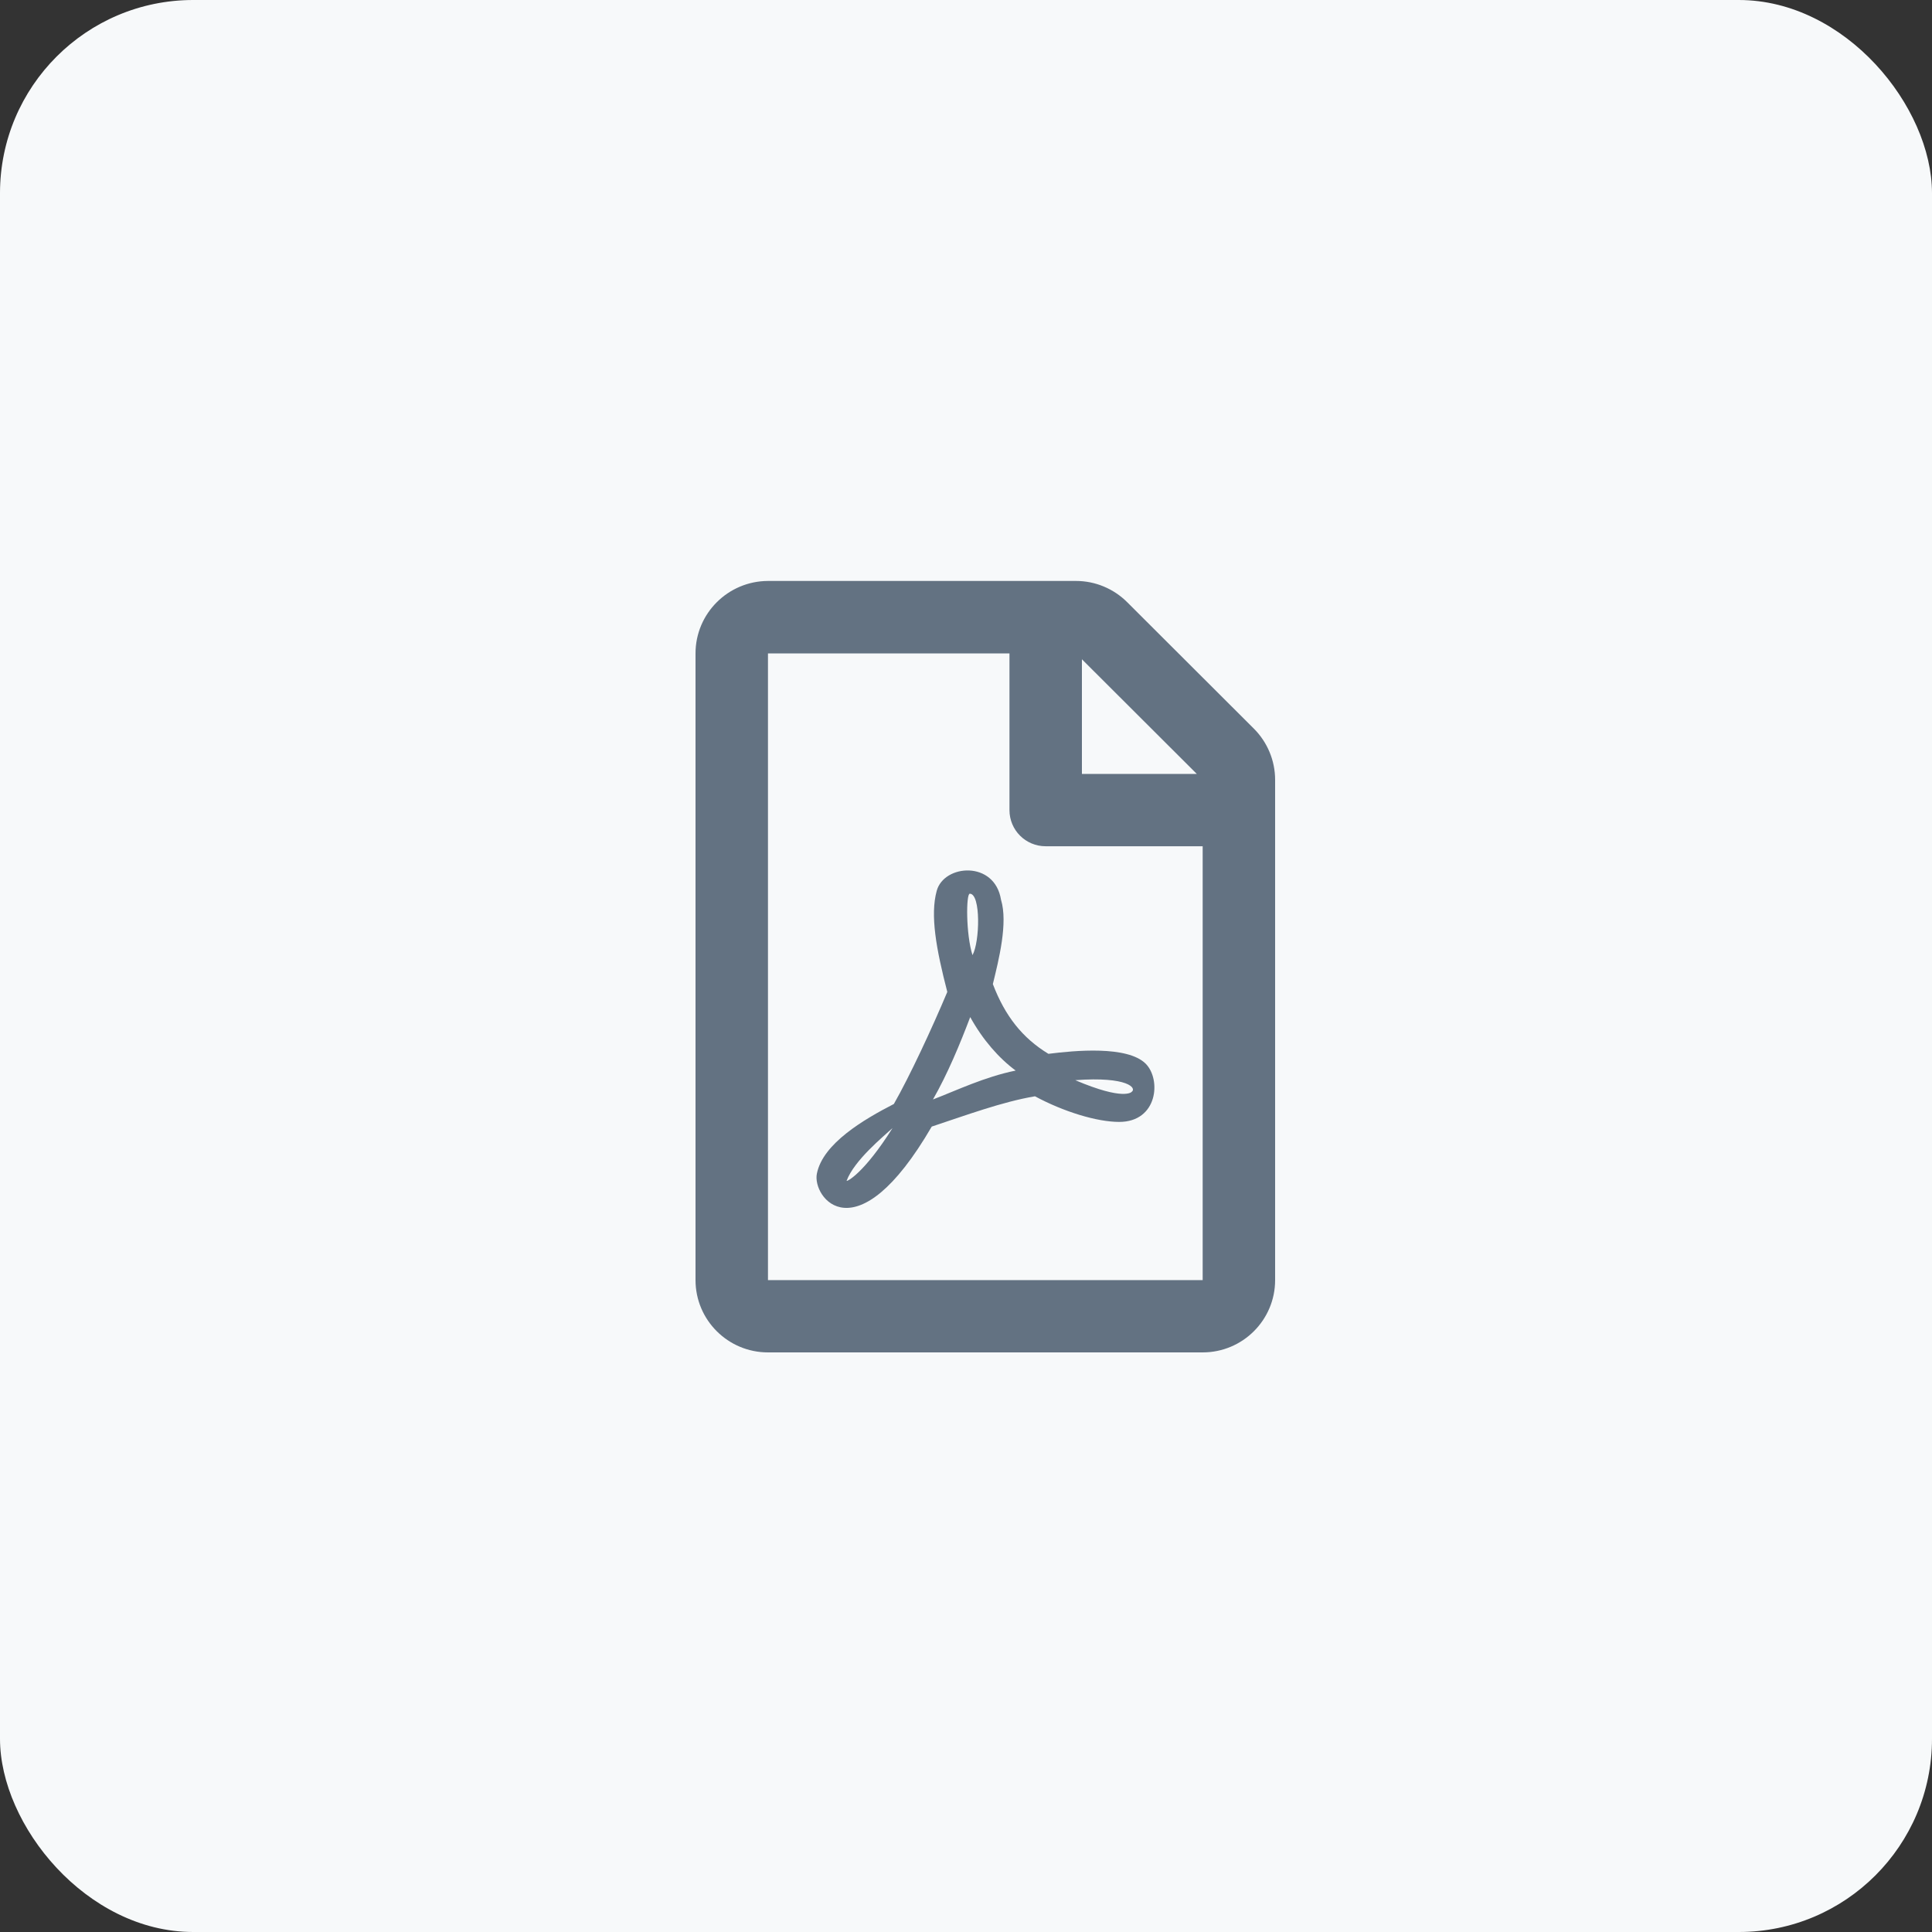
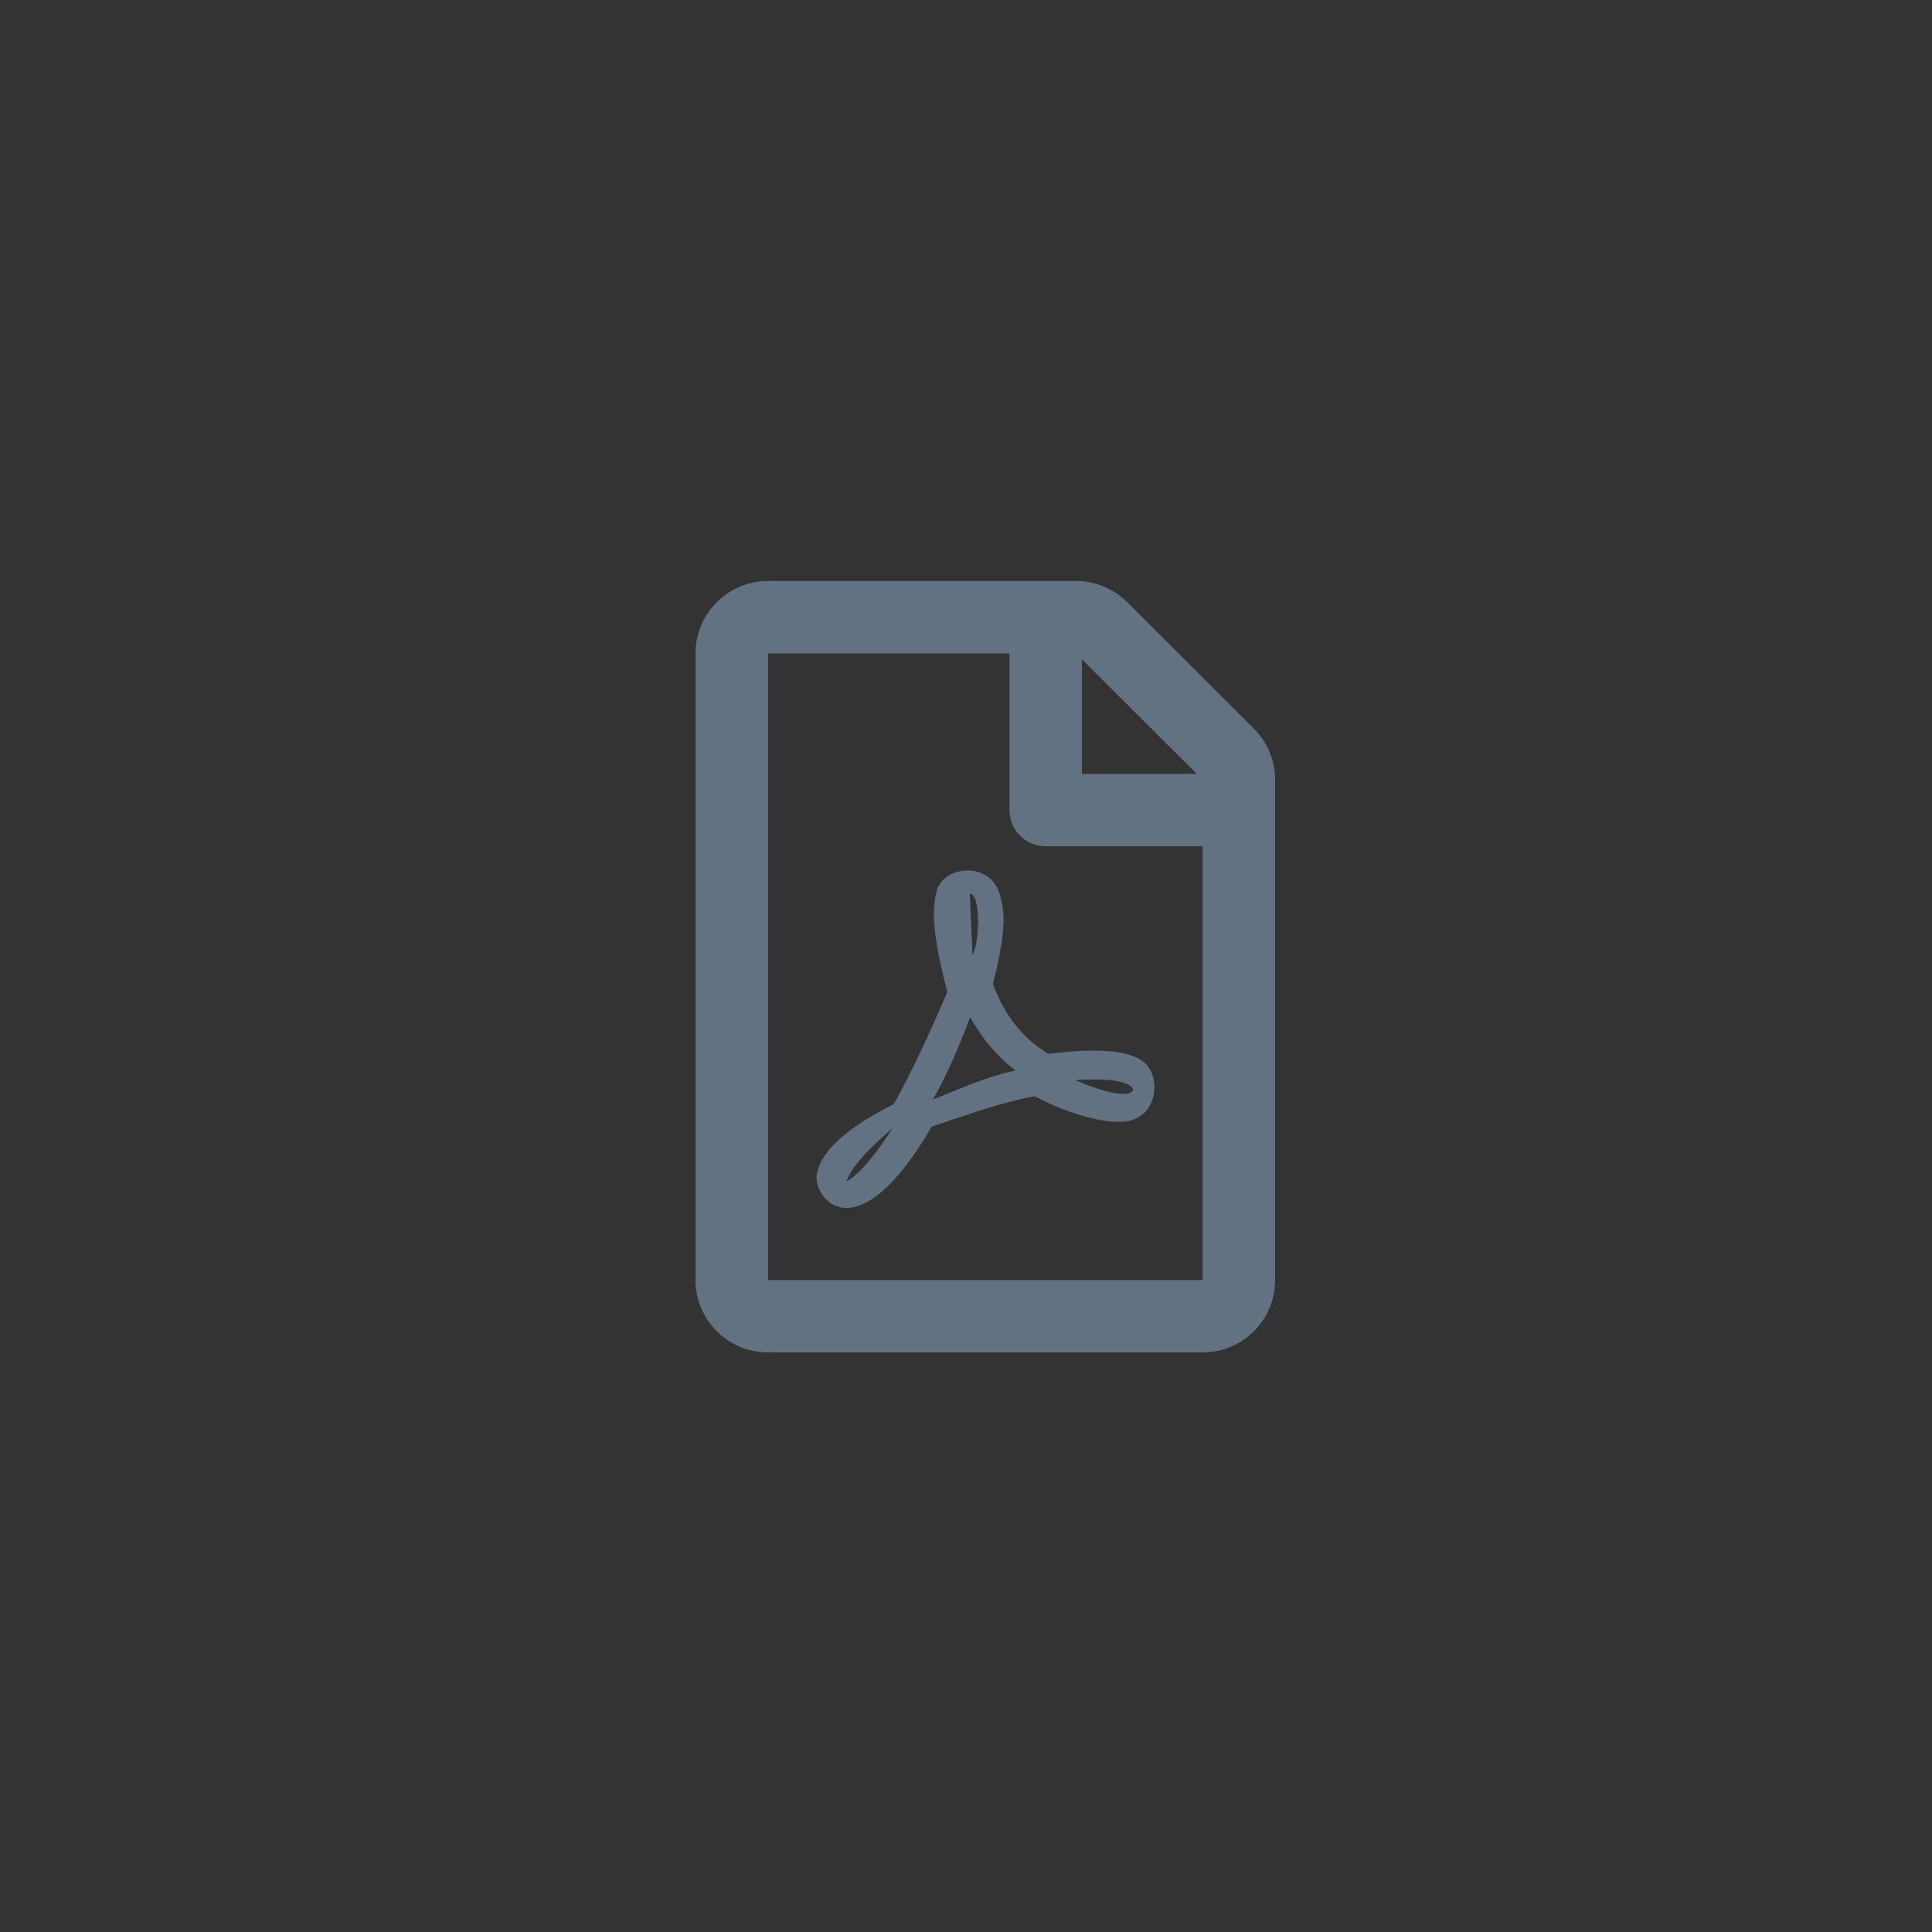
<svg xmlns="http://www.w3.org/2000/svg" width="50px" height="50px" viewBox="0 0 50 50" version="1.1">
  <rect x="0" y="0" width="50" height="50" fill="#333333" stroke="none" />
  <title>Untitled 3</title>
  <desc>Created with Sketch.</desc>
  <g id="Page-1" stroke="none" stroke-width="1" fill="none" fill-rule="evenodd">
    <g id="pdf-24">
-       <rect id="Rectangle" fill="#F7F9FA" x="0" y="0" width="50" height="50" rx="5" />
      <g id="file-pdf-regular" transform="translate(18, 15)" fill="#637282" fill-rule="nonzero">
-         <path d="M14.449,3.856 L11.172,0.585 C10.82,0.234 10.344,0.035 9.848,0.035 L1.875,0.035 C0.84,0.039 0,0.877 0,1.91 L0,18.129 C0,19.162 0.84,20 1.875,20 L13.125,20 C14.16,20 15,19.162 15,18.129 L15,5.181 C15,4.686 14.801,4.207 14.449,3.856 Z M12.973,5.029 L10,5.029 L10,2.062 L12.973,5.029 Z M1.875,18.129 L1.875,1.91 L8.125,1.91 L8.125,5.965 C8.125,6.483 8.543,6.901 9.062,6.901 L13.125,6.901 L13.125,18.129 L1.875,18.129 Z M11.648,12.526 C11.172,12.058 9.812,12.187 9.133,12.273 C8.461,11.864 8.012,11.298 7.695,10.468 C7.848,9.84 8.09,8.885 7.906,8.285 C7.742,7.263 6.43,7.365 6.242,8.055 C6.07,8.682 6.227,9.556 6.516,10.671 C6.125,11.602 5.543,12.854 5.133,13.571 C4.352,13.973 3.297,14.593 3.141,15.372 C3.012,15.988 4.156,17.524 6.113,14.156 C6.988,13.867 7.941,13.513 8.785,13.372 C9.523,13.77 10.387,14.035 10.965,14.035 C11.961,14.035 12.059,12.936 11.648,12.526 Z M3.91,15.559 C4.109,15.025 4.867,14.409 5.098,14.195 C4.355,15.376 3.91,15.587 3.91,15.559 Z M7.098,8.129 C7.387,8.129 7.359,9.38 7.168,9.719 C6.996,9.177 7,8.129 7.098,8.129 Z M6.145,13.454 C6.523,12.795 6.848,12.012 7.109,11.322 C7.434,11.91 7.848,12.382 8.285,12.706 C7.473,12.873 6.766,13.216 6.145,13.454 Z M11.285,13.259 C11.285,13.259 11.09,13.493 9.828,12.955 C11.199,12.854 11.426,13.166 11.285,13.259 Z" id="Shape" />
+         <path d="M14.449,3.856 L11.172,0.585 C10.82,0.234 10.344,0.035 9.848,0.035 L1.875,0.035 C0.84,0.039 0,0.877 0,1.91 L0,18.129 C0,19.162 0.84,20 1.875,20 L13.125,20 C14.16,20 15,19.162 15,18.129 L15,5.181 C15,4.686 14.801,4.207 14.449,3.856 Z M12.973,5.029 L10,5.029 L10,2.062 L12.973,5.029 Z M1.875,18.129 L1.875,1.91 L8.125,1.91 L8.125,5.965 C8.125,6.483 8.543,6.901 9.062,6.901 L13.125,6.901 L13.125,18.129 L1.875,18.129 Z M11.648,12.526 C11.172,12.058 9.812,12.187 9.133,12.273 C8.461,11.864 8.012,11.298 7.695,10.468 C7.848,9.84 8.09,8.885 7.906,8.285 C7.742,7.263 6.43,7.365 6.242,8.055 C6.07,8.682 6.227,9.556 6.516,10.671 C6.125,11.602 5.543,12.854 5.133,13.571 C4.352,13.973 3.297,14.593 3.141,15.372 C3.012,15.988 4.156,17.524 6.113,14.156 C6.988,13.867 7.941,13.513 8.785,13.372 C9.523,13.77 10.387,14.035 10.965,14.035 C11.961,14.035 12.059,12.936 11.648,12.526 Z M3.91,15.559 C4.109,15.025 4.867,14.409 5.098,14.195 C4.355,15.376 3.91,15.587 3.91,15.559 Z M7.098,8.129 C7.387,8.129 7.359,9.38 7.168,9.719 Z M6.145,13.454 C6.523,12.795 6.848,12.012 7.109,11.322 C7.434,11.91 7.848,12.382 8.285,12.706 C7.473,12.873 6.766,13.216 6.145,13.454 Z M11.285,13.259 C11.285,13.259 11.09,13.493 9.828,12.955 C11.199,12.854 11.426,13.166 11.285,13.259 Z" id="Shape" />
      </g>
    </g>
  </g>
</svg>